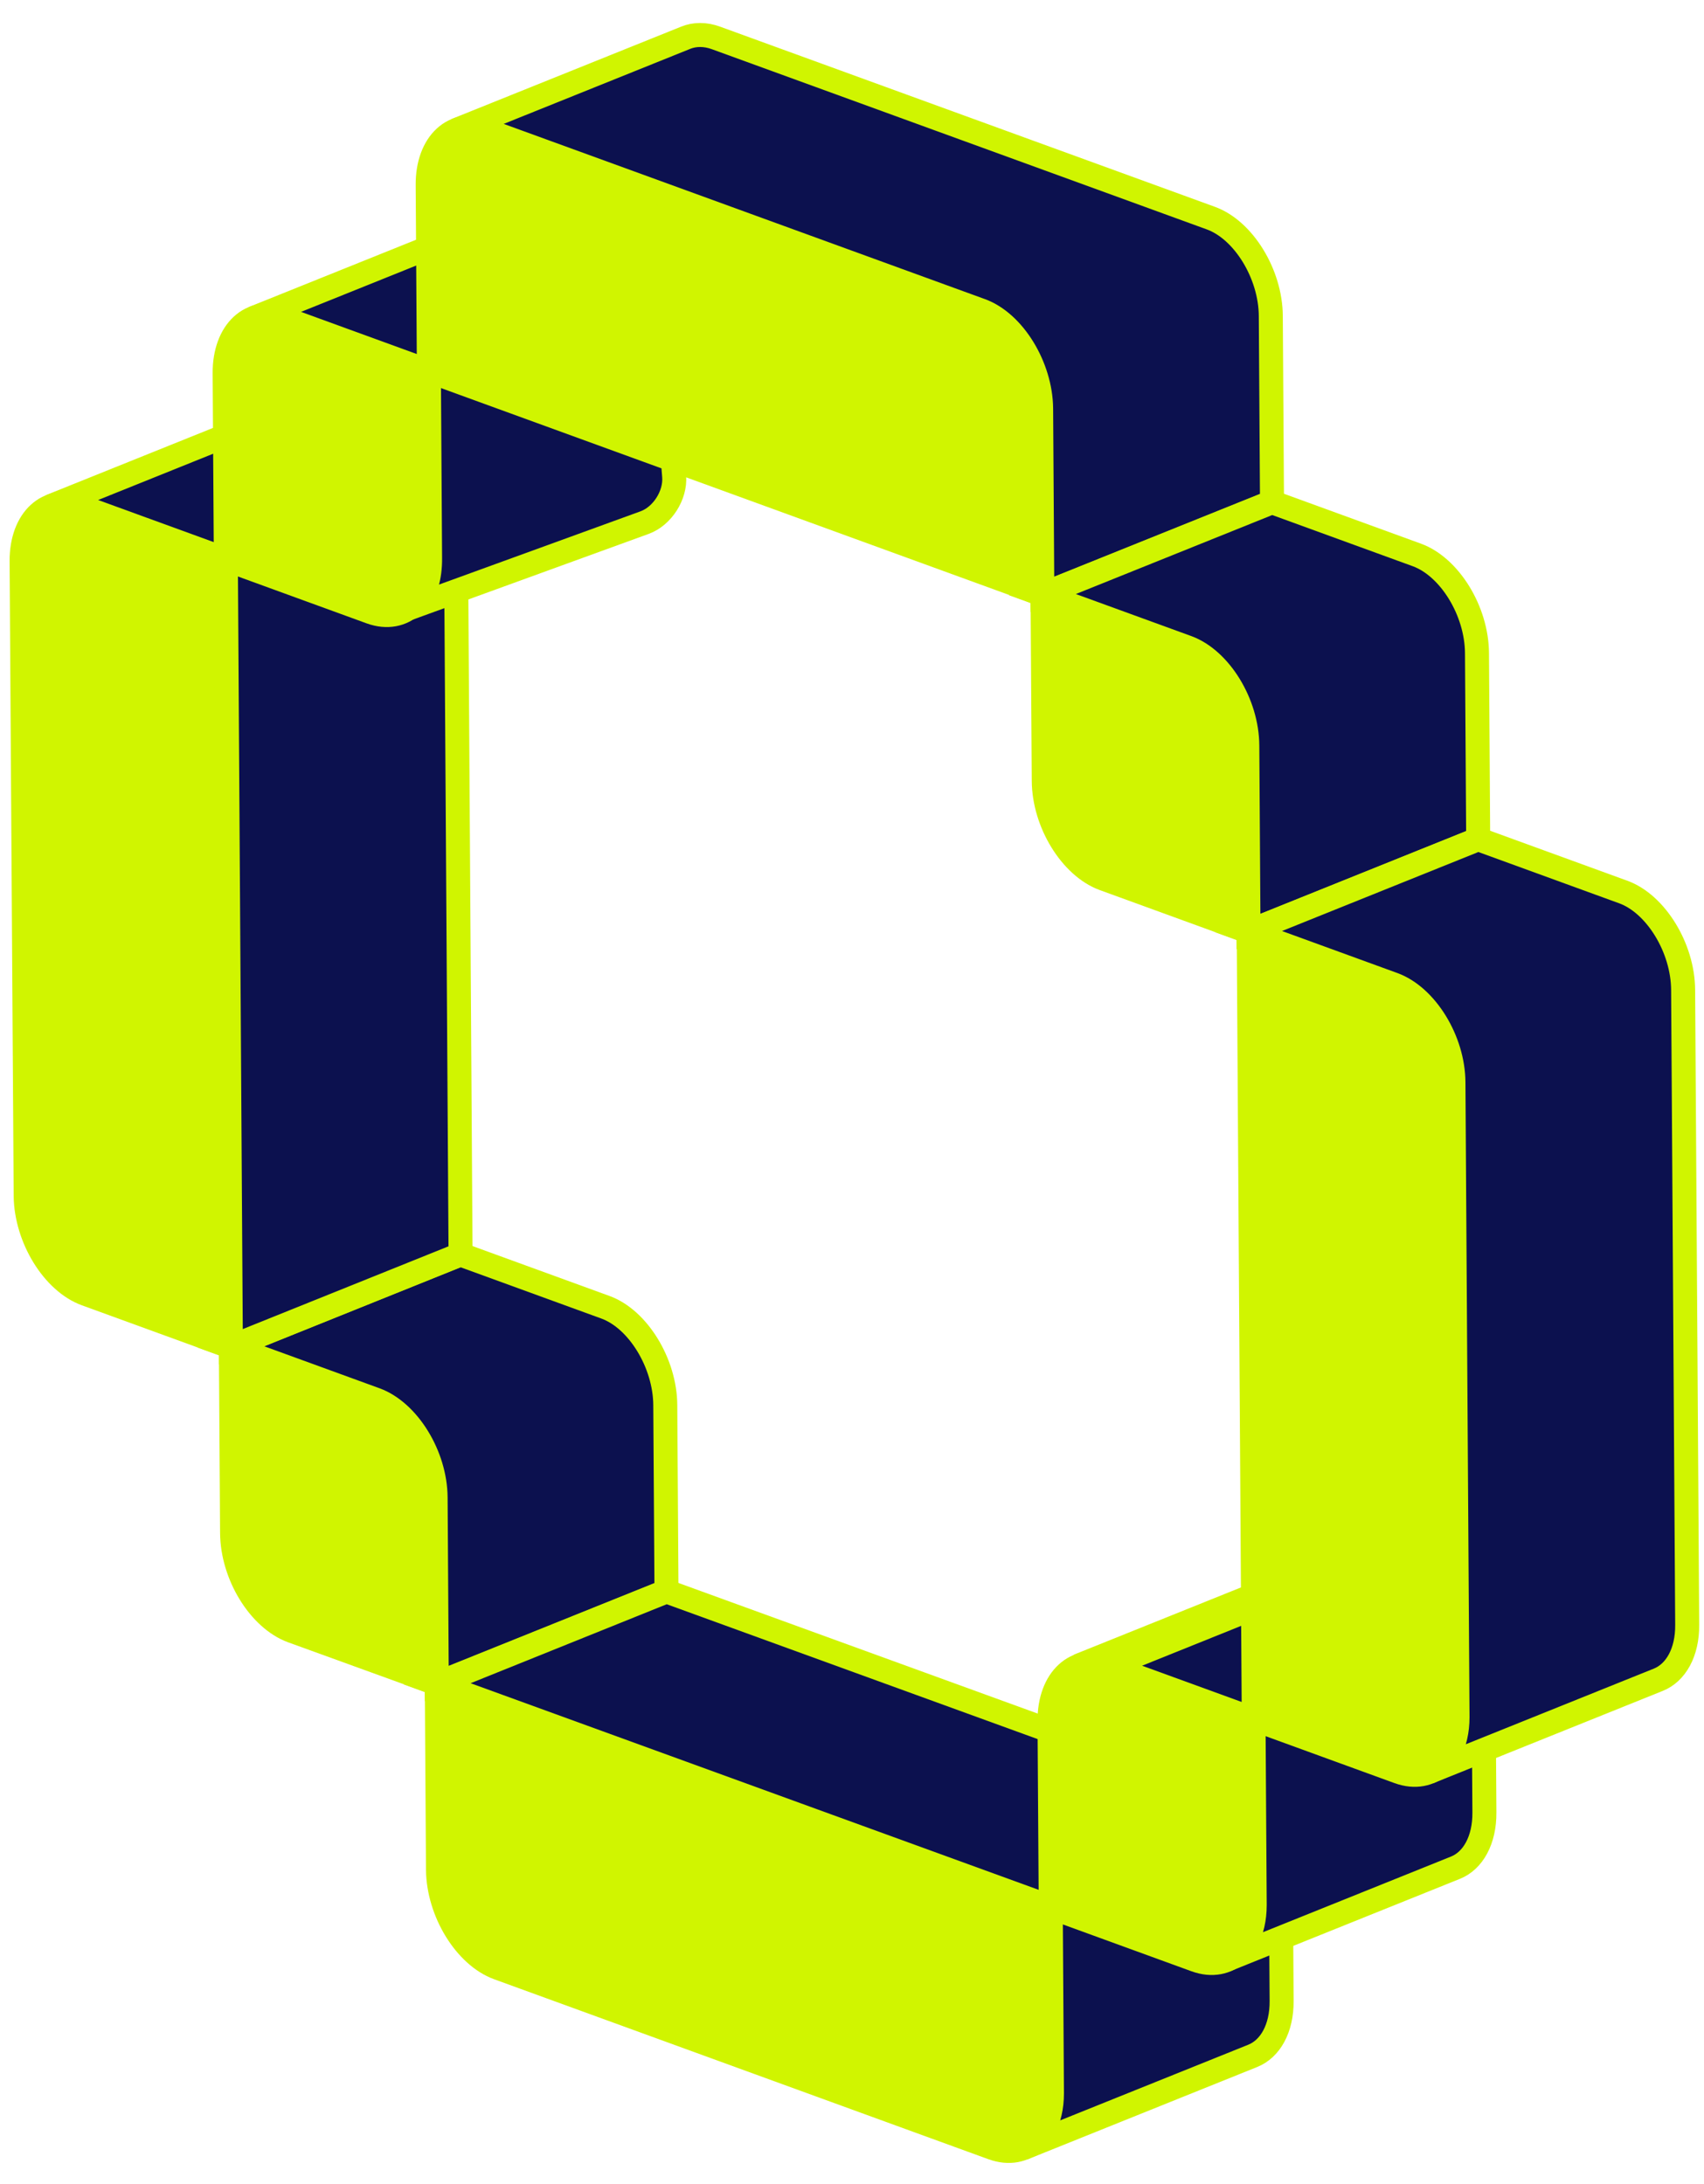
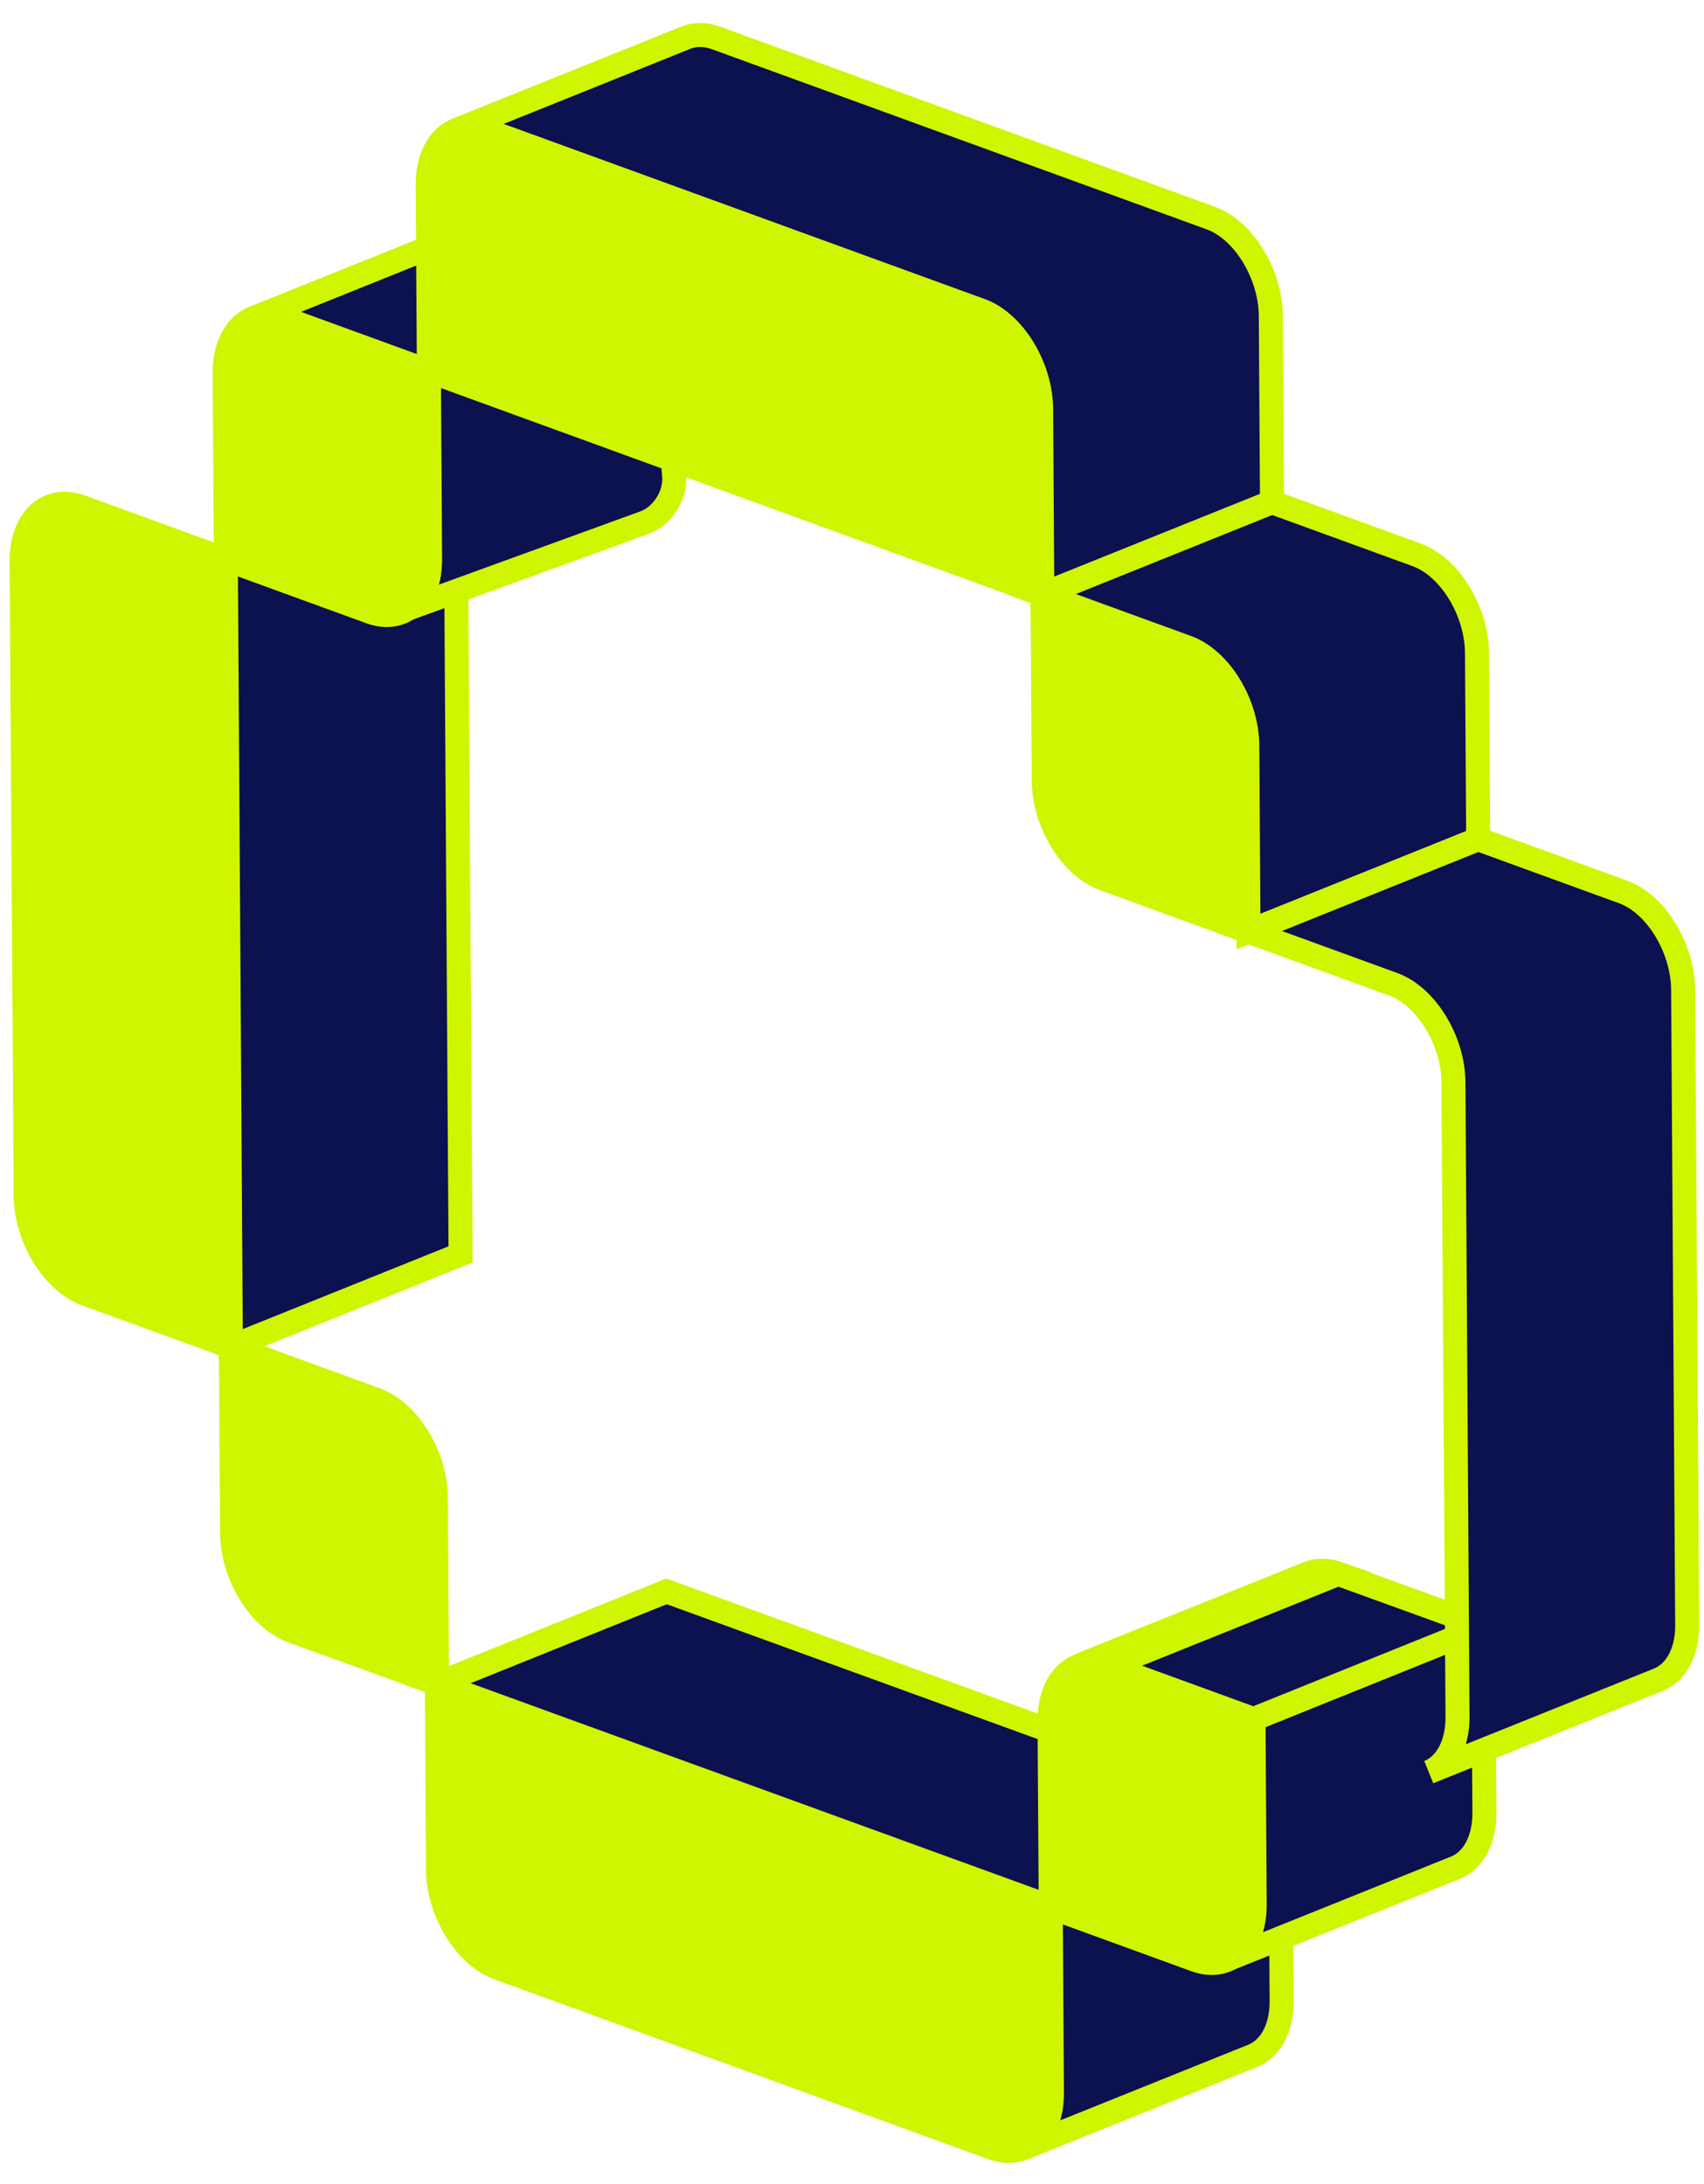
<svg xmlns="http://www.w3.org/2000/svg" width="71" height="91" viewBox="0 0 71 91" fill="none">
  <path d="M15.66 58.313C17.02 58.813 18.15 60.643 18.16 62.393L18.21 70.143L12.17 67.953C10.81 67.453 9.68 65.623 9.67 63.863L9.62 56.113L15.66 58.313Z" fill="#D0F500" stroke="#D0F500" stroke-miterlimit="10" />
-   <path d="M27.72 58.543C27.71 56.793 26.58 54.953 25.22 54.463L19.18 52.263L9.61 56.113L15.65 58.313C17.01 58.813 18.14 60.643 18.15 62.393L18.2 70.143L27.77 66.293L27.72 58.543Z" fill="#0C114F" stroke="#D0F500" stroke-miterlimit="10" />
  <path d="M9.41 23.303L9.62 56.113L3.58 53.913C2.21 53.413 1.09 51.573 1.07 49.833L0.9 23.383C0.89 21.633 2 20.613 3.37 21.113L9.41 23.313V23.303Z" fill="#D0F500" stroke="#D0F500" stroke-miterlimit="10" />
  <path d="M9.41 23.303L18.98 19.453L19.19 52.263L9.62 56.113L9.41 23.303Z" fill="#0C114F" stroke="#D0F500" stroke-miterlimit="10" />
-   <path d="M12.941 17.253C12.481 17.083 12.041 17.093 11.671 17.243L2.101 21.093C2.471 20.943 2.901 20.943 3.371 21.103L9.411 23.303L18.981 19.453L12.941 17.253Z" fill="#0C114F" stroke="#D0F500" stroke-miterlimit="10" />
-   <path d="M9.41 23.303L9.36 15.553C9.35 13.793 10.46 12.773 11.82 13.263L17.86 15.463L17.91 23.223C17.92 24.973 16.81 25.993 15.45 25.503L9.41 23.303Z" fill="#D0F500" stroke="#D0F500" stroke-miterlimit="10" />
+   <path d="M9.41 23.303L9.36 15.553C9.35 13.793 10.46 12.773 11.82 13.263L17.86 15.463L17.91 23.223C17.92 24.973 16.81 25.993 15.45 25.503L9.41 23.303" fill="#D0F500" stroke="#D0F500" stroke-miterlimit="10" />
  <path d="M17.86 15.463L27.43 11.613L28.09 19.853C28.15 20.633 27.6 21.503 26.86 21.773L17.04 25.343C17.04 25.343 17.94 24.963 17.92 23.233L17.87 15.473L17.86 15.463Z" fill="#0C114F" stroke="#D0F500" stroke-miterlimit="10" />
  <path d="M21.39 9.413C20.93 9.243 20.5 9.253 20.131 9.403L10.56 13.253C10.931 13.103 11.361 13.103 11.82 13.263L17.86 15.463L27.43 11.613L21.39 9.413Z" fill="#0C114F" stroke="#D0F500" stroke-miterlimit="10" />
  <path d="M40.88 12.933C42.25 13.433 43.37 15.273 43.39 17.013L43.44 24.763L17.87 15.453L17.82 7.703C17.81 5.953 18.92 4.933 20.29 5.433L40.89 12.933H40.88Z" fill="#D0F500" stroke="#D0F500" stroke-miterlimit="10" />
  <path d="M52.95 13.163C52.94 11.413 51.81 9.573 50.44 9.083L29.84 1.583C29.38 1.413 28.94 1.423 28.57 1.573L19 5.423C19.37 5.273 19.8 5.273 20.27 5.433L40.87 12.933C42.24 13.433 43.36 15.273 43.38 17.013L43.43 24.763L53 20.913L52.95 13.163Z" fill="#0C114F" stroke="#D0F500" stroke-miterlimit="10" />
  <path d="M43.78 79.453L43.83 87.213C43.84 88.963 42.73 89.983 41.36 89.493L20.76 81.993C19.39 81.493 18.27 79.653 18.25 77.913L18.2 70.163L43.77 79.463L43.78 79.453Z" fill="#D0F500" stroke="#D0F500" stroke-miterlimit="10" />
  <path d="M53.351 75.603L43.781 79.453L43.831 87.213C43.831 88.373 43.351 89.213 42.631 89.503L52.201 85.653C52.921 85.363 53.411 84.523 53.401 83.363L53.351 75.603Z" fill="#0C114F" stroke="#D0F500" stroke-miterlimit="10" />
  <path d="M18.211 70.153L27.771 66.303L53.351 75.603L43.781 79.453L18.211 70.153Z" fill="#0C114F" stroke="#D0F500" stroke-miterlimit="10" />
  <path d="M49.48 26.973C50.84 27.473 51.971 29.303 51.98 31.063L52.031 38.813L45.99 36.613C44.63 36.113 43.501 34.283 43.49 32.533L43.44 24.773L49.48 26.973Z" fill="#D0F500" stroke="#D0F500" stroke-miterlimit="10" />
  <path d="M61.541 27.213C61.531 25.453 60.401 23.623 59.041 23.123L53.001 20.923L43.431 24.773L49.471 26.973C50.831 27.473 51.961 29.303 51.971 31.063L52.021 38.813L61.591 34.963L61.541 27.213Z" fill="#0C114F" stroke="#D0F500" stroke-miterlimit="10" />
  <path d="M44.931 69.403L54.501 65.553C54.871 65.403 55.301 65.403 55.761 65.563L46.191 69.413C45.731 69.243 45.301 69.253 44.931 69.403Z" fill="#0C114F" stroke="#D0F500" stroke-miterlimit="10" />
  <path d="M52.23 71.623L52.281 79.373C52.291 81.133 51.181 82.153 49.821 81.663L43.781 79.463L43.73 71.703C43.721 69.953 44.831 68.933 46.191 69.423L52.23 71.623Z" fill="#D0F500" stroke="#D0F500" stroke-miterlimit="10" />
  <path d="M61.8 67.763L52.23 71.613L52.28 79.363C52.28 80.533 51.8 81.373 51.08 81.663L60.65 77.813C61.37 77.523 61.86 76.673 61.85 75.513L61.8 67.763Z" fill="#0C114F" stroke="#D0F500" stroke-miterlimit="10" />
  <path d="M46.19 69.423L55.76 65.573L61.8 67.763L52.23 71.623L46.19 69.423Z" fill="#0C114F" stroke="#D0F500" stroke-miterlimit="10" />
-   <path d="M58.07 41.013C59.43 41.513 60.56 43.343 60.57 45.093L60.74 71.543C60.75 73.293 59.64 74.313 58.28 73.823L52.24 71.623L52.03 38.813L58.07 41.013Z" fill="#D0F500" stroke="#D0F500" stroke-miterlimit="10" />
  <path d="M70.13 41.243C70.121 39.493 68.99 37.653 67.63 37.163L61.59 34.963L52.02 38.813L58.06 41.013C59.42 41.513 60.55 43.343 60.56 45.093L60.73 71.543C60.73 72.703 60.251 73.543 59.531 73.833L69.1 69.983C69.82 69.693 70.311 68.853 70.3 67.693L70.13 41.243Z" fill="#0C114F" stroke="#D0F500" stroke-miterlimit="10" />
</svg>